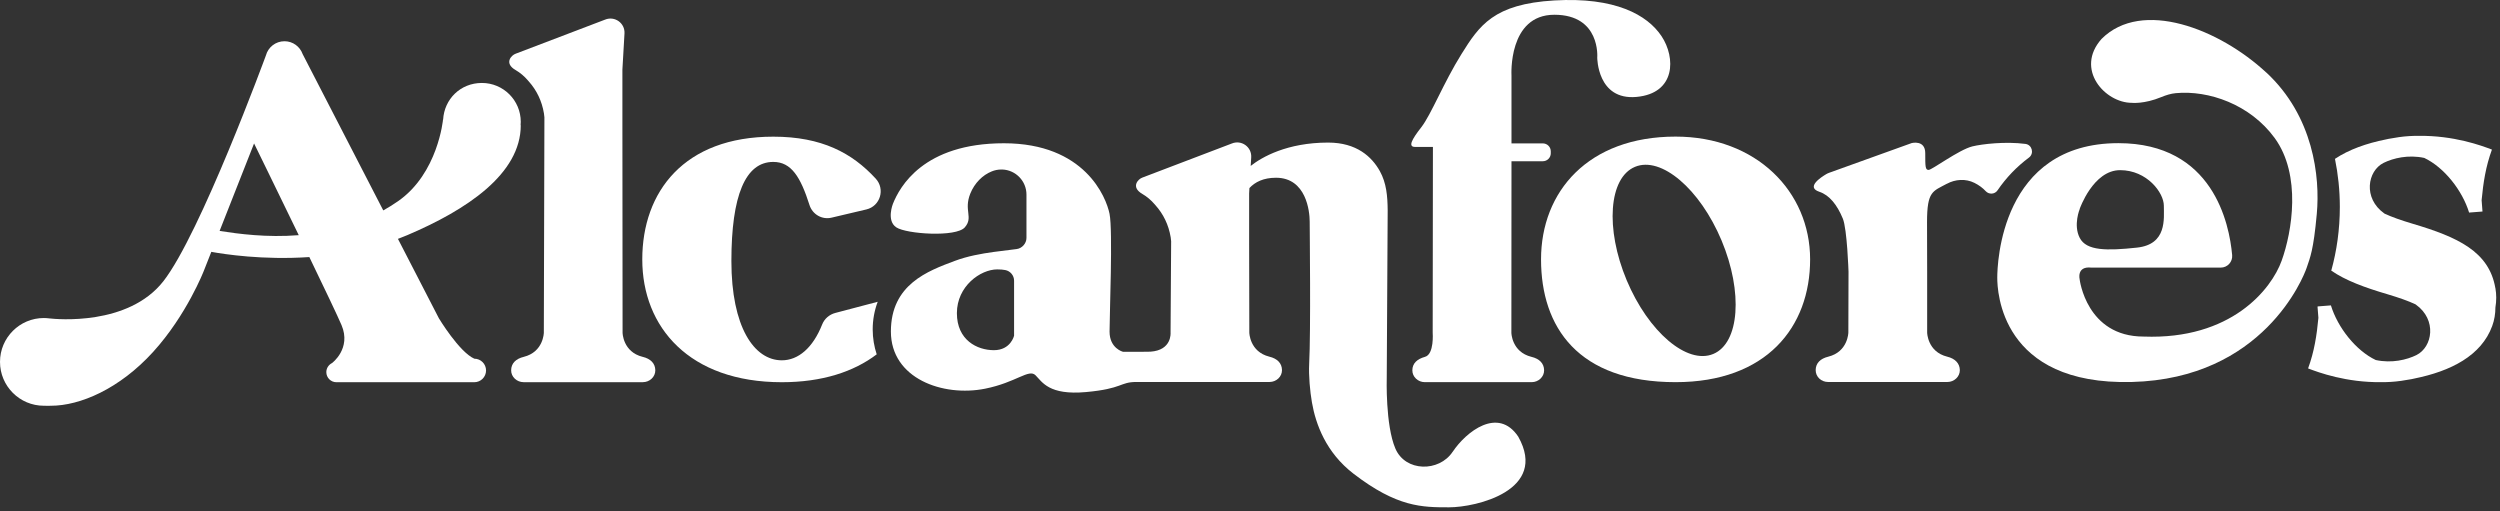
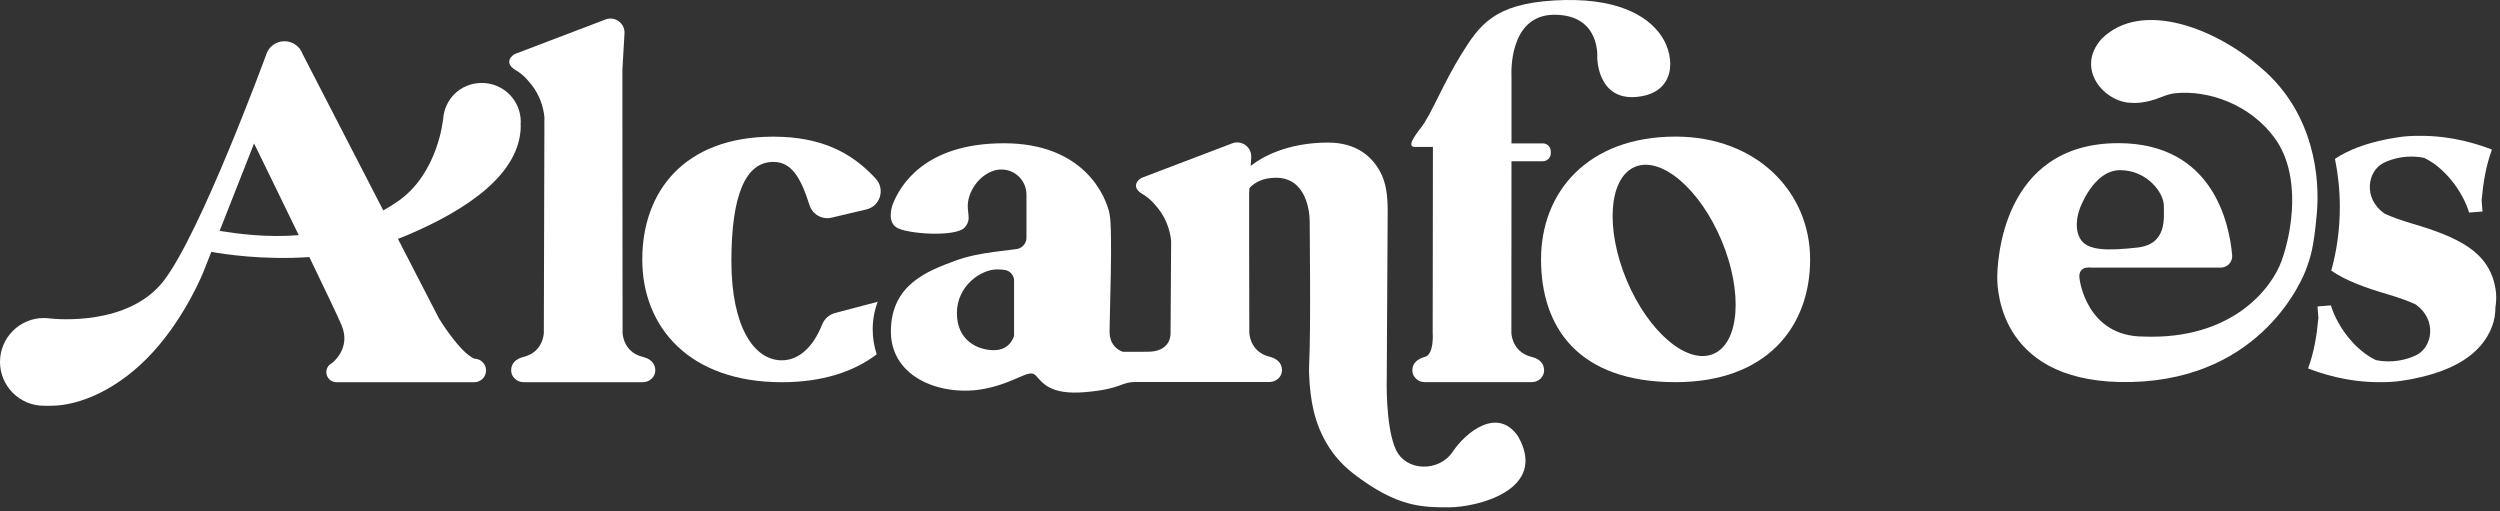
<svg xmlns="http://www.w3.org/2000/svg" width="225" height="46" viewBox="0 0 225 46" fill="none">
  <rect x="0" y="0" width="225" height="46" fill="#333333" stroke="none" />
  <path d="M46.869 11.273C46.869 11.273 46.859 11.273 46.853 11.273C46.864 11.168 46.869 11.069 46.869 10.965C46.869 9.036 45.305 7.466 43.37 7.466C41.435 7.466 39.986 8.926 39.882 10.762H39.871C39.871 10.762 39.423 15.616 35.814 18.114C35.381 18.417 34.938 18.688 34.495 18.938L27.236 4.864C26.996 4.191 26.355 3.711 25.604 3.711C24.801 3.711 24.128 4.254 23.93 4.994C23.93 4.994 18.027 21.081 14.695 25.321C11.524 29.357 5.063 28.726 4.453 28.658C4.286 28.637 4.12 28.622 3.947 28.622C1.768 28.622 0 30.39 0 32.569C0 34.749 1.768 36.517 3.947 36.517C3.974 36.517 4 36.517 4.02 36.517C4.182 36.532 4.386 36.517 4.589 36.517C7.201 36.517 10.753 35.004 13.782 31.672C16.812 28.34 18.35 24.361 18.35 24.361L19.018 22.667C20.17 22.875 23.648 23.418 27.841 23.136C29.202 25.952 30.396 28.455 30.735 29.253C31.642 31.37 29.885 32.673 29.885 32.673C29.583 32.825 29.369 33.132 29.369 33.492C29.369 33.993 29.776 34.4 30.276 34.4H42.687C43.271 34.4 43.745 33.925 43.745 33.341C43.745 32.757 43.271 32.282 42.687 32.282C41.326 31.677 39.501 28.648 39.501 28.648L35.814 21.498C36.096 21.389 36.383 21.279 36.664 21.16C42.009 18.886 46.869 15.658 46.869 11.267V11.273ZM19.764 20.784L22.866 12.91C22.866 12.91 24.884 17.03 26.887 21.165C24.019 21.394 21.458 21.05 19.764 20.784Z" fill="white" />
  <path d="M150.802 12.294C142.934 12.294 138.694 17.243 138.694 23.344C138.694 29.445 142.026 34.394 150.802 34.394C158.974 34.394 162.911 29.445 162.911 23.344C162.911 17.243 158.066 12.294 150.802 12.294ZM154.197 31.855C151.84 32.84 148.352 29.873 146.401 25.221C144.456 20.57 144.79 16.002 147.147 15.017C149.504 14.031 152.993 16.998 154.943 21.649C156.888 26.301 156.554 30.869 154.197 31.855Z" fill="white" />
  <path d="M203.97 6.533C199.731 2.596 192.769 -0.126 189.14 3.503C186.72 6.225 189.442 9.255 191.862 9.255C191.862 9.255 192.968 9.38 194.516 8.738C194.933 8.566 195.371 8.426 195.82 8.384C198.761 8.107 202.505 9.38 204.727 12.43C207.146 15.763 206.286 20.857 205.352 23.454C204.424 26.051 200.789 30.593 192.921 30.291C187.774 30.291 187.169 25.144 187.169 25.144C187.169 25.144 186.866 23.934 188.227 24.085H199.866C200.471 24.085 200.946 23.569 200.894 22.964C200.643 20.127 199.173 12.884 190.652 12.884C180.056 12.884 179.754 23.783 179.754 24.992C179.754 26.202 180.056 34.681 191.862 34.379C203.668 34.076 207.303 24.992 207.605 24.085C207.907 23.178 208.21 22.573 208.512 19.241C208.815 15.909 208.21 10.464 203.97 6.527V6.533ZM187.174 18.797C187.174 18.797 188.384 15.314 190.809 15.314C193.233 15.314 194.746 17.348 194.746 18.511C194.746 19.674 195.048 21.994 192.326 22.286C189.604 22.578 187.784 22.578 187.179 21.415C186.574 20.252 187.179 18.803 187.179 18.803L187.174 18.797Z" fill="white" />
  <path d="M130.731 40.672C129.521 42.487 126.491 42.487 125.584 40.37C124.677 38.253 124.807 34.013 124.807 34.013L124.891 18.938C124.88 17.64 124.781 16.477 124.187 15.402C123.467 14.114 122.106 12.832 119.53 12.832C115.843 12.832 113.559 14.14 112.563 14.933L112.61 14.161C112.667 13.228 111.729 12.56 110.863 12.915L102.817 15.981C102.436 16.106 101.738 16.831 102.807 17.452C103.229 17.697 103.599 18.015 103.917 18.385C103.938 18.411 103.964 18.437 103.985 18.463C104.71 19.272 105.174 20.236 105.362 21.352C105.377 21.457 105.388 21.576 105.403 21.712L105.351 29.936C105.351 29.936 105.497 31.521 103.537 31.651C103.453 31.656 102.801 31.662 102.707 31.662H101.07C101.07 31.662 99.86 31.359 99.86 29.847C99.86 28.335 100.163 20.763 99.86 19.251C99.558 17.738 97.618 12.894 90.354 12.894C83.09 12.894 80.968 16.831 80.363 18.343C80.363 18.343 79.758 19.856 80.665 20.461C81.573 21.066 86.047 21.368 86.834 20.461C87.622 19.553 86.719 18.948 87.324 17.431C87.71 16.466 88.445 15.752 89.238 15.434C89.509 15.319 89.806 15.256 90.125 15.256C90.125 15.256 90.125 15.256 90.13 15.256C90.161 15.256 90.192 15.256 90.219 15.256C91.423 15.309 92.382 16.299 92.382 17.514V21.415C92.382 21.905 91.981 22.359 91.491 22.416L89.421 22.677C88.331 22.828 87.064 23.052 85.932 23.48C83.512 24.387 80.18 25.597 80.18 29.837C80.18 34.076 84.874 35.739 88.654 34.983C91.47 34.42 92.591 33.169 93.196 33.773C93.801 34.378 94.406 35.588 97.738 35.286C101.07 34.983 100.768 34.378 102.28 34.378H114.263C114.863 34.378 115.389 33.904 115.379 33.304C115.369 32.689 114.957 32.272 114.242 32.1C112.459 31.656 112.438 29.93 112.438 29.93L112.422 21.962V17.41L112.448 16.925C112.959 16.378 113.716 15.997 114.842 15.997C117.564 15.997 117.872 19.027 117.872 19.934C117.872 20.674 117.981 29.805 117.825 32.767C117.773 33.779 117.898 35.223 118.075 36.224C118.414 38.175 119.337 40.725 121.809 42.628C125.746 45.658 127.993 45.658 130.418 45.658C132.843 45.658 139.366 44.145 136.644 39.301C134.83 36.579 131.951 38.847 130.741 40.662L130.731 40.672ZM91.267 30.217C91.267 30.217 90.964 31.516 89.452 31.516C87.94 31.516 86.12 30.608 86.12 28.183C86.12 25.759 88.237 24.246 89.754 24.246C90.046 24.246 90.281 24.267 90.469 24.304C90.933 24.392 91.267 24.794 91.267 25.263V30.212V30.217Z" fill="white" />
  <path d="M57.836 32.116C56.052 31.672 56.032 29.946 56.032 29.946L56.016 10.824V6.272L56.204 3.013C56.261 2.079 55.322 1.412 54.457 1.767L46.411 4.833C46.03 4.958 45.331 5.688 46.4 6.303C46.822 6.548 47.193 6.866 47.511 7.237C47.532 7.263 47.558 7.289 47.579 7.315C48.303 8.123 48.768 9.088 48.955 10.204C48.971 10.308 48.981 10.428 48.997 10.564L48.945 29.946C48.945 29.946 48.919 31.672 47.141 32.116C46.426 32.288 46.009 32.7 46.004 33.32C45.993 33.92 46.52 34.395 47.12 34.395H57.862C58.462 34.395 58.988 33.92 58.978 33.32C58.967 32.705 58.556 32.288 57.841 32.116H57.836Z" fill="white" />
  <path d="M137.828 32.116C136.045 31.672 136.024 29.946 136.024 29.946C136.024 29.946 136.034 16.79 136.034 14.511H138.855C139.252 14.511 139.57 14.188 139.57 13.797V13.619C139.57 13.223 139.246 12.905 138.855 12.905H136.034V6.793C136.034 6.793 135.711 1.328 139.893 1.328C144.075 1.328 143.752 5.187 143.752 5.187C143.752 5.187 143.752 9.046 147.287 8.723C150.823 8.399 150.823 5.187 149.54 3.258C148.252 1.328 145.358 -0.278 139.893 0.04C134.428 0.358 133.14 2.293 131.534 4.864C129.928 7.435 128.796 10.329 127.915 11.455C127.034 12.582 126.71 13.223 127.357 13.223H128.963L128.942 29.946C128.942 29.946 129.094 31.881 128.249 32.116C127.54 32.314 127.117 32.7 127.112 33.32C127.102 33.92 127.628 34.394 128.228 34.394H137.854C138.454 34.394 138.98 33.92 138.97 33.32C138.96 32.705 138.548 32.288 137.833 32.116H137.828Z" fill="white" />
  <path d="M224.581 25.925C224.018 22.63 221.182 21.337 217.14 20.137C216.071 19.819 215.258 19.527 214.637 19.24C214.622 19.23 214.601 19.22 214.585 19.209C212.656 17.843 213.068 15.382 214.528 14.657C215.388 14.234 216.739 13.901 218.183 14.213C219.977 15.063 221.609 17.139 222.219 19.131L223.424 19.037L223.346 18.015C223.492 16.451 223.716 14.985 224.274 13.463C223.309 13.092 220.843 12.19 217.698 12.227C217.14 12.221 216.546 12.253 215.915 12.341C215.649 12.378 215.383 12.425 215.122 12.472C215.07 12.482 215.018 12.487 214.966 12.498C214.882 12.514 214.804 12.534 214.726 12.55C212.984 12.899 211.404 13.457 210.147 14.297C210.429 15.674 210.585 17.123 210.585 18.625C210.585 20.643 210.309 22.573 209.814 24.356C211.102 25.248 212.828 25.879 214.861 26.478C215.93 26.796 216.744 27.088 217.364 27.375C217.38 27.386 217.401 27.396 217.417 27.406C219.346 28.773 218.934 31.234 217.474 31.959C216.614 32.381 215.263 32.715 213.818 32.402C212.025 31.552 210.392 29.477 209.782 27.485L208.593 27.578C208.593 27.578 208.583 27.599 208.578 27.615L208.656 28.606C208.51 30.17 208.286 31.636 207.728 33.158C208.692 33.528 211.159 34.431 214.303 34.394C214.861 34.399 215.456 34.368 216.087 34.279C216.353 34.243 216.619 34.196 216.879 34.149C216.932 34.139 216.984 34.133 217.036 34.123C217.119 34.107 217.198 34.086 217.276 34.071C220.571 33.408 223.32 32.016 224.3 29.336C224.498 28.799 224.587 28.23 224.587 27.667C224.686 27.083 224.686 26.499 224.587 25.936L224.581 25.925Z" fill="white" />
-   <path d="M175.211 16.544C175.978 16.127 176.906 16.065 177.694 16.456C178.132 16.675 178.46 16.93 178.716 17.207C179.013 17.525 179.534 17.494 179.779 17.129C180.551 15.997 181.505 15.001 182.606 14.182C183.096 13.817 182.892 13.03 182.288 12.952C180.494 12.717 178.382 12.962 177.511 13.176C176.301 13.478 173.876 15.293 173.574 15.293C173.272 15.293 173.272 14.991 173.272 13.781C173.272 12.571 172.062 12.873 172.062 12.873L164.615 15.554C164.527 15.585 164.438 15.627 164.36 15.674C163.901 15.945 162.503 16.847 163.739 17.259C164.647 17.561 165.34 18.427 165.856 19.678C166.242 20.617 166.367 24.45 166.367 24.45L166.352 29.93C166.352 29.93 166.326 31.657 164.547 32.1C163.833 32.272 163.416 32.684 163.411 33.304C163.405 33.925 163.927 34.379 164.527 34.379H166.373H169.663H175.269C175.868 34.379 176.395 33.904 176.385 33.304C176.374 32.705 175.962 32.272 175.248 32.1C173.464 31.657 173.444 29.93 173.444 29.93V24.45C173.444 24.45 173.433 21.264 173.433 19.981C173.433 17.186 173.949 17.228 175.222 16.534L175.211 16.544Z" fill="white" />
  <path d="M78.543 29.654C78.543 28.778 78.7 27.939 78.992 27.162C78.976 27.162 78.96 27.162 78.945 27.172L75.185 28.163C74.643 28.303 74.194 28.689 73.991 29.211C73.162 31.302 71.848 32.428 70.367 32.428C67.859 32.428 65.825 29.414 65.825 23.501C65.825 17.587 67.087 14.573 69.595 14.573C71.222 14.573 72.051 15.934 72.854 18.453C73.12 19.293 73.981 19.793 74.836 19.59L77.975 18.849C79.226 18.552 79.685 17.019 78.814 16.075C76.682 13.76 73.954 12.3 69.595 12.3C61.575 12.3 57.805 17.248 57.805 23.35C57.805 29.451 62.044 34.399 70.367 34.399C73.996 34.399 76.843 33.456 78.903 31.891C78.674 31.187 78.543 30.436 78.543 29.659V29.654Z" fill="white" />
</svg>